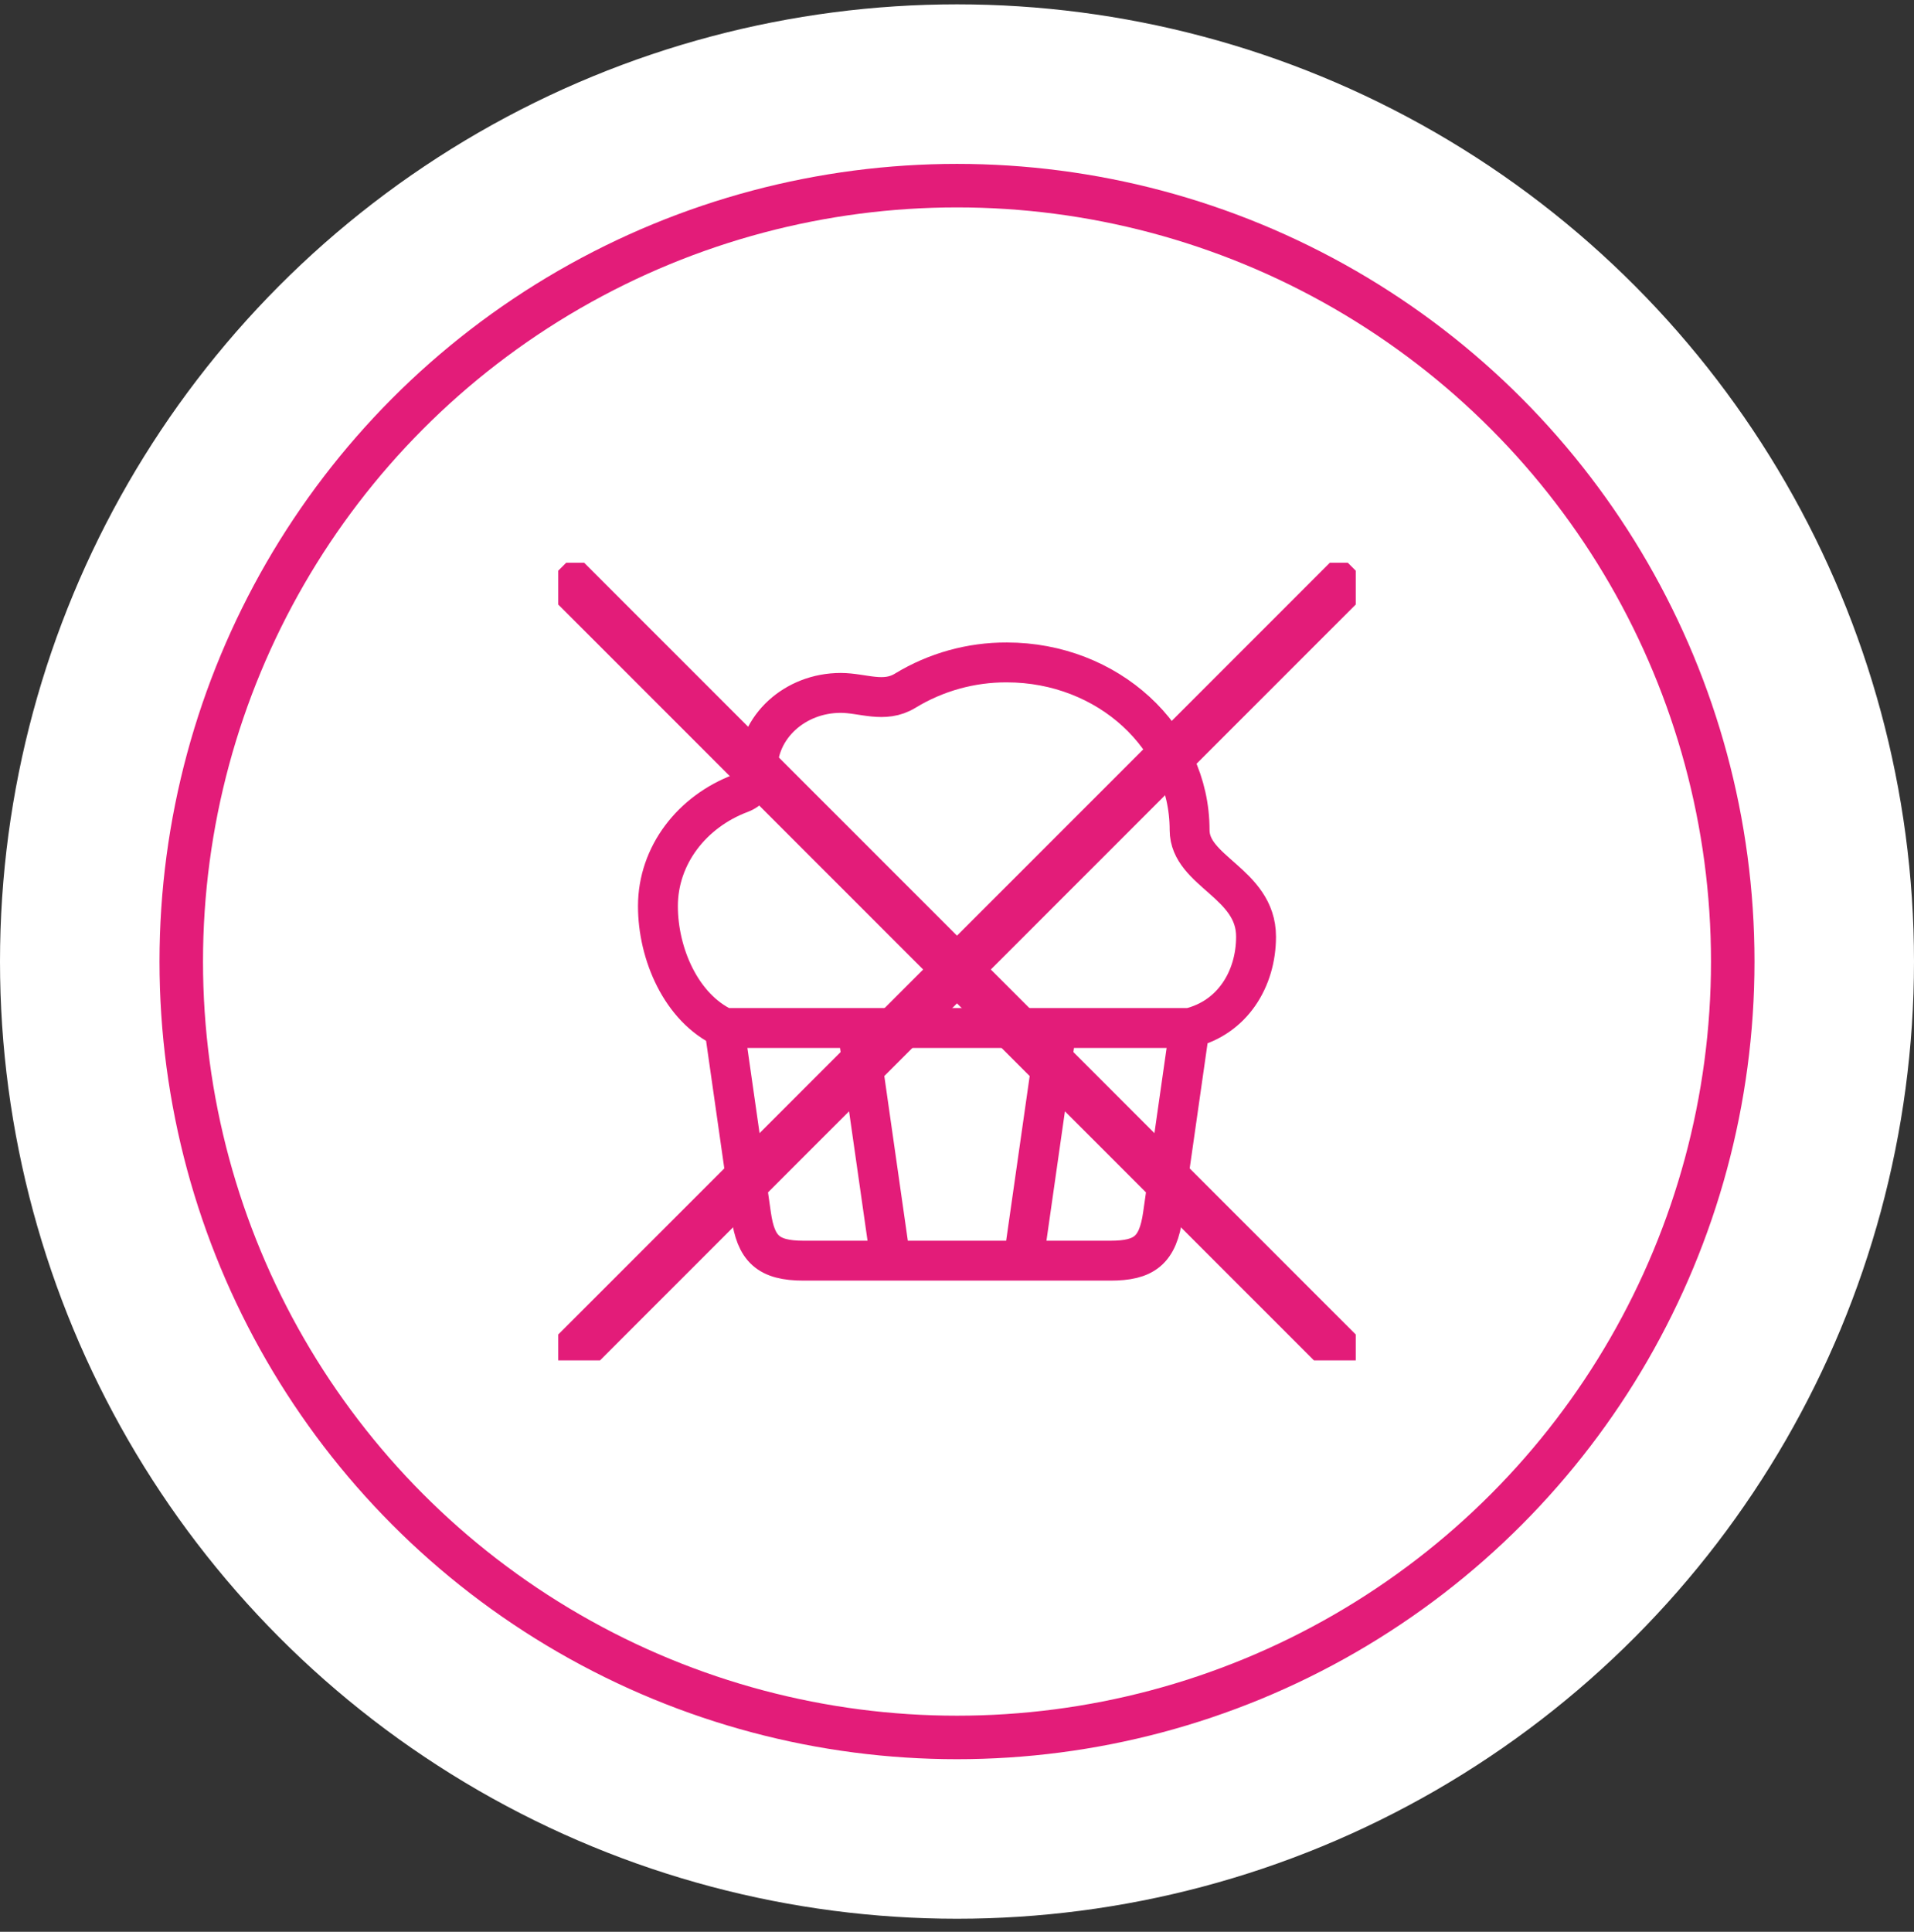
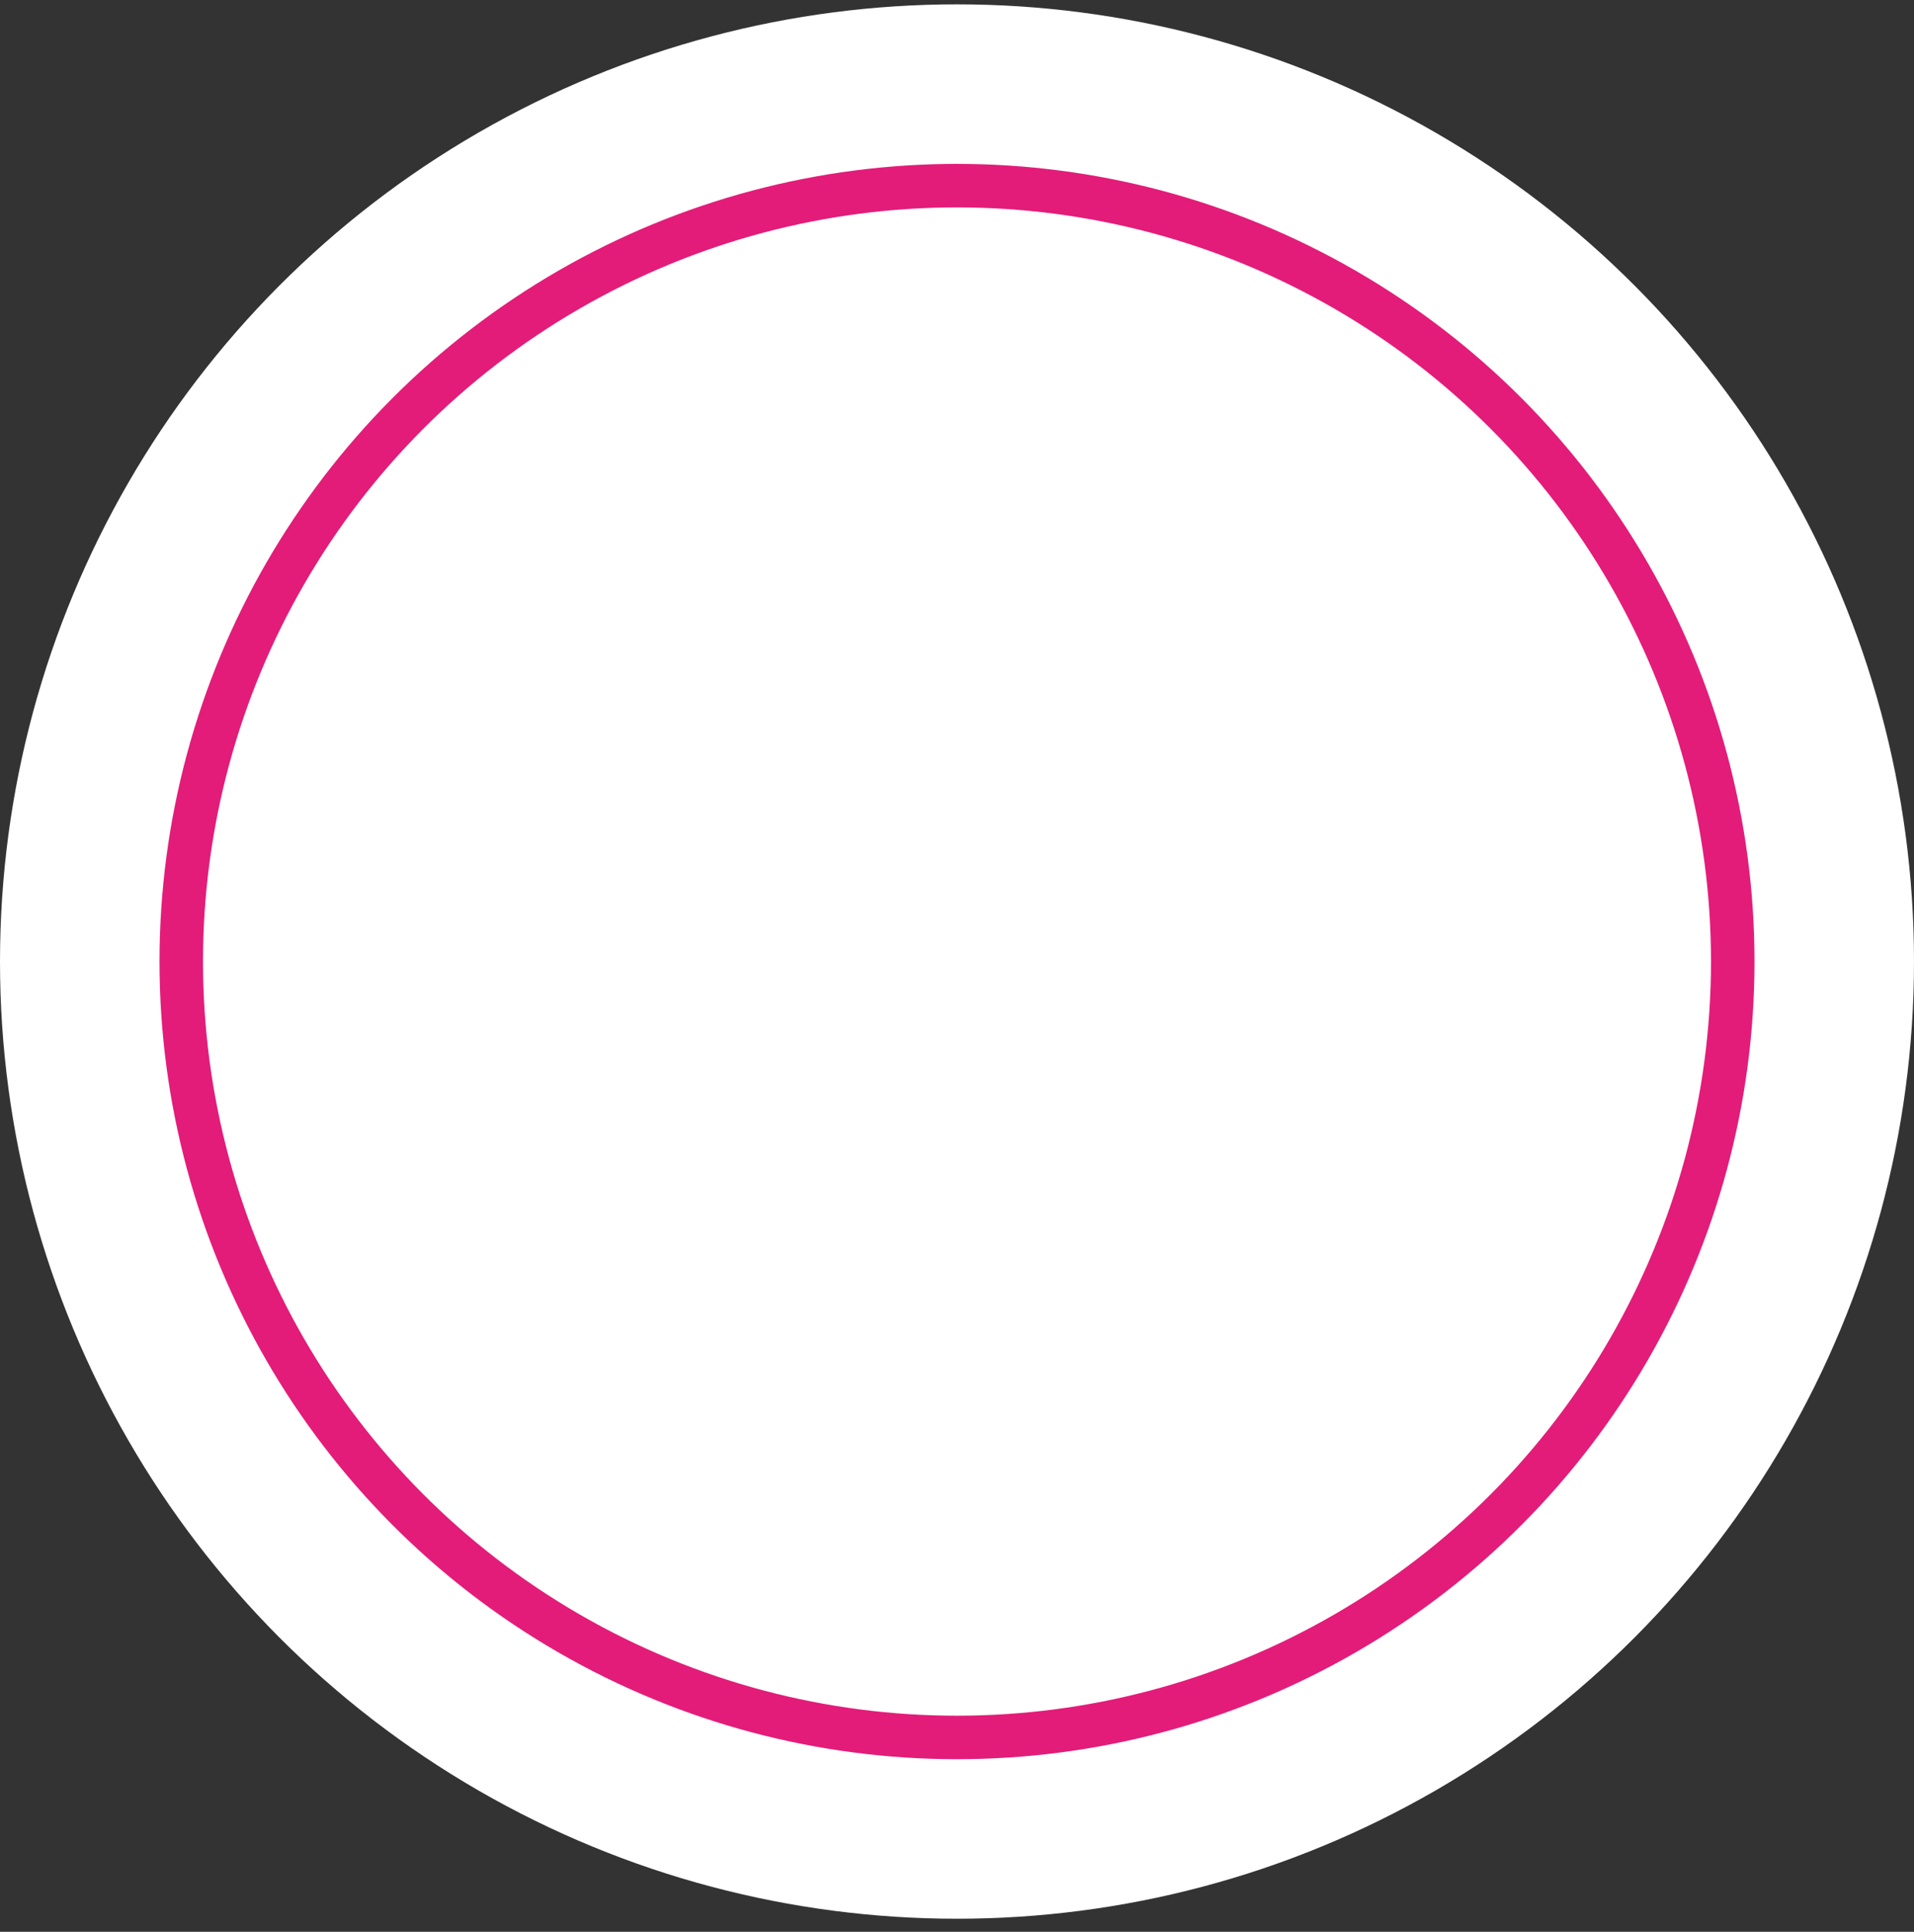
<svg xmlns="http://www.w3.org/2000/svg" width="110" height="111" viewBox="0 0 110 111" fill="none">
  <rect x="0" y="0" width="110" height="111" fill="#333333" stroke="none" />
  <circle cx="55" cy="55.25" r="50" stroke="white" stroke-width="10" />
  <circle cx="55" cy="55.25" r="44.583" fill="white" stroke="#E31C79" stroke-width="2.5" />
  <g clip-path="url(#clip0_14273_40510)">
-     <path d="M41.632 59.069L43.167 69.814C43.442 71.743 44.13 72.438 46.186 72.438H51.18M41.632 59.069H49.271M41.632 59.069C39.143 57.916 37.812 54.799 37.812 52.069C37.812 49.135 39.779 46.626 42.568 45.581C42.851 45.474 43.096 45.284 43.27 45.036C43.444 44.788 43.538 44.492 43.541 44.189C43.541 41.773 45.68 39.814 48.316 39.814C49.591 39.814 50.818 40.429 52.023 39.688C53.782 38.616 55.804 38.054 57.864 38.063C63.666 38.063 68.368 42.373 68.368 47.691C68.368 50.09 72.187 50.736 72.187 53.818C72.187 56.257 70.828 58.477 68.368 59.069M51.18 72.438L49.271 59.069M51.18 72.438H58.819M49.271 59.069H60.729M68.368 59.069H60.729M68.368 59.069L66.832 69.817C66.542 71.851 65.761 72.438 63.813 72.438H58.819M60.729 59.069L58.819 72.438" stroke="#E31C79" stroke-width="2.292" stroke-linecap="round" stroke-linejoin="round" />
-     <path d="M77.916 32.791L32.083 78.624" stroke="#E31C79" stroke-width="2.75" />
-     <path d="M32.083 32.791L77.916 78.624" stroke="#E31C79" stroke-width="2.75" />
-   </g>
+     </g>
  <defs>
    <clipPath id="clip0_14273_40510">
      <rect width="45.833" height="45.833" fill="white" transform="translate(32.083 32.333)" />
    </clipPath>
  </defs>
</svg>